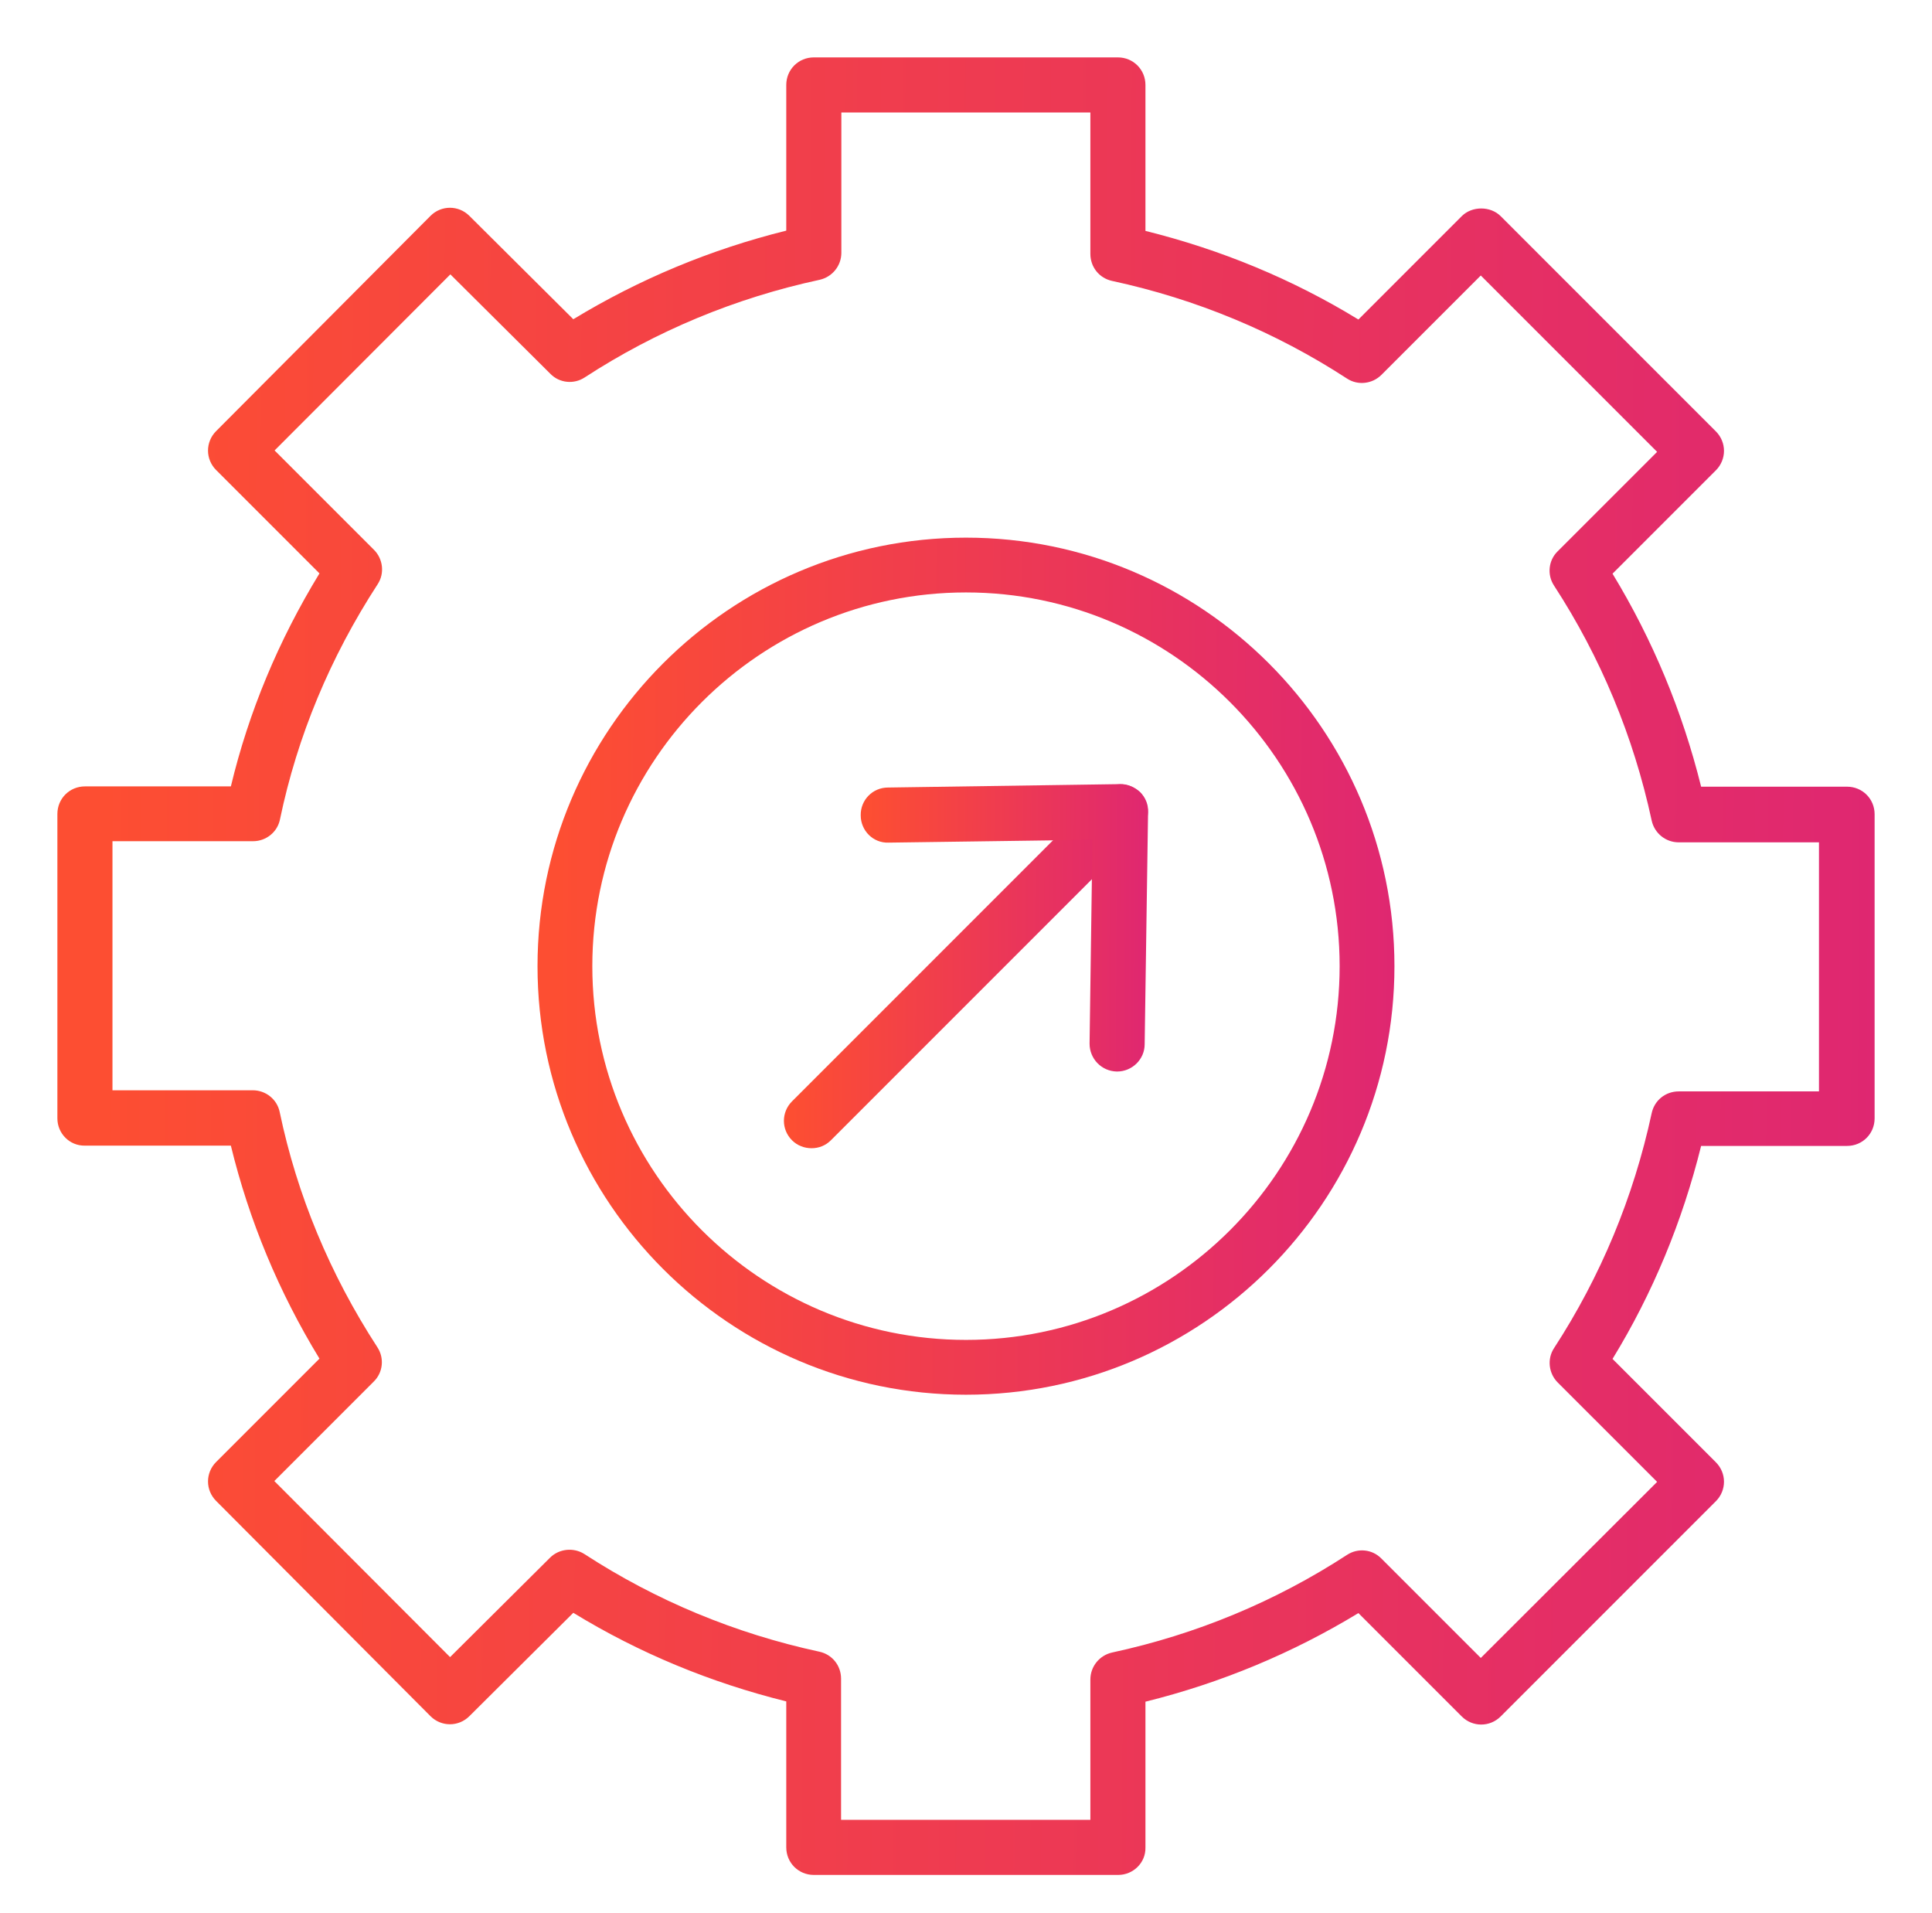
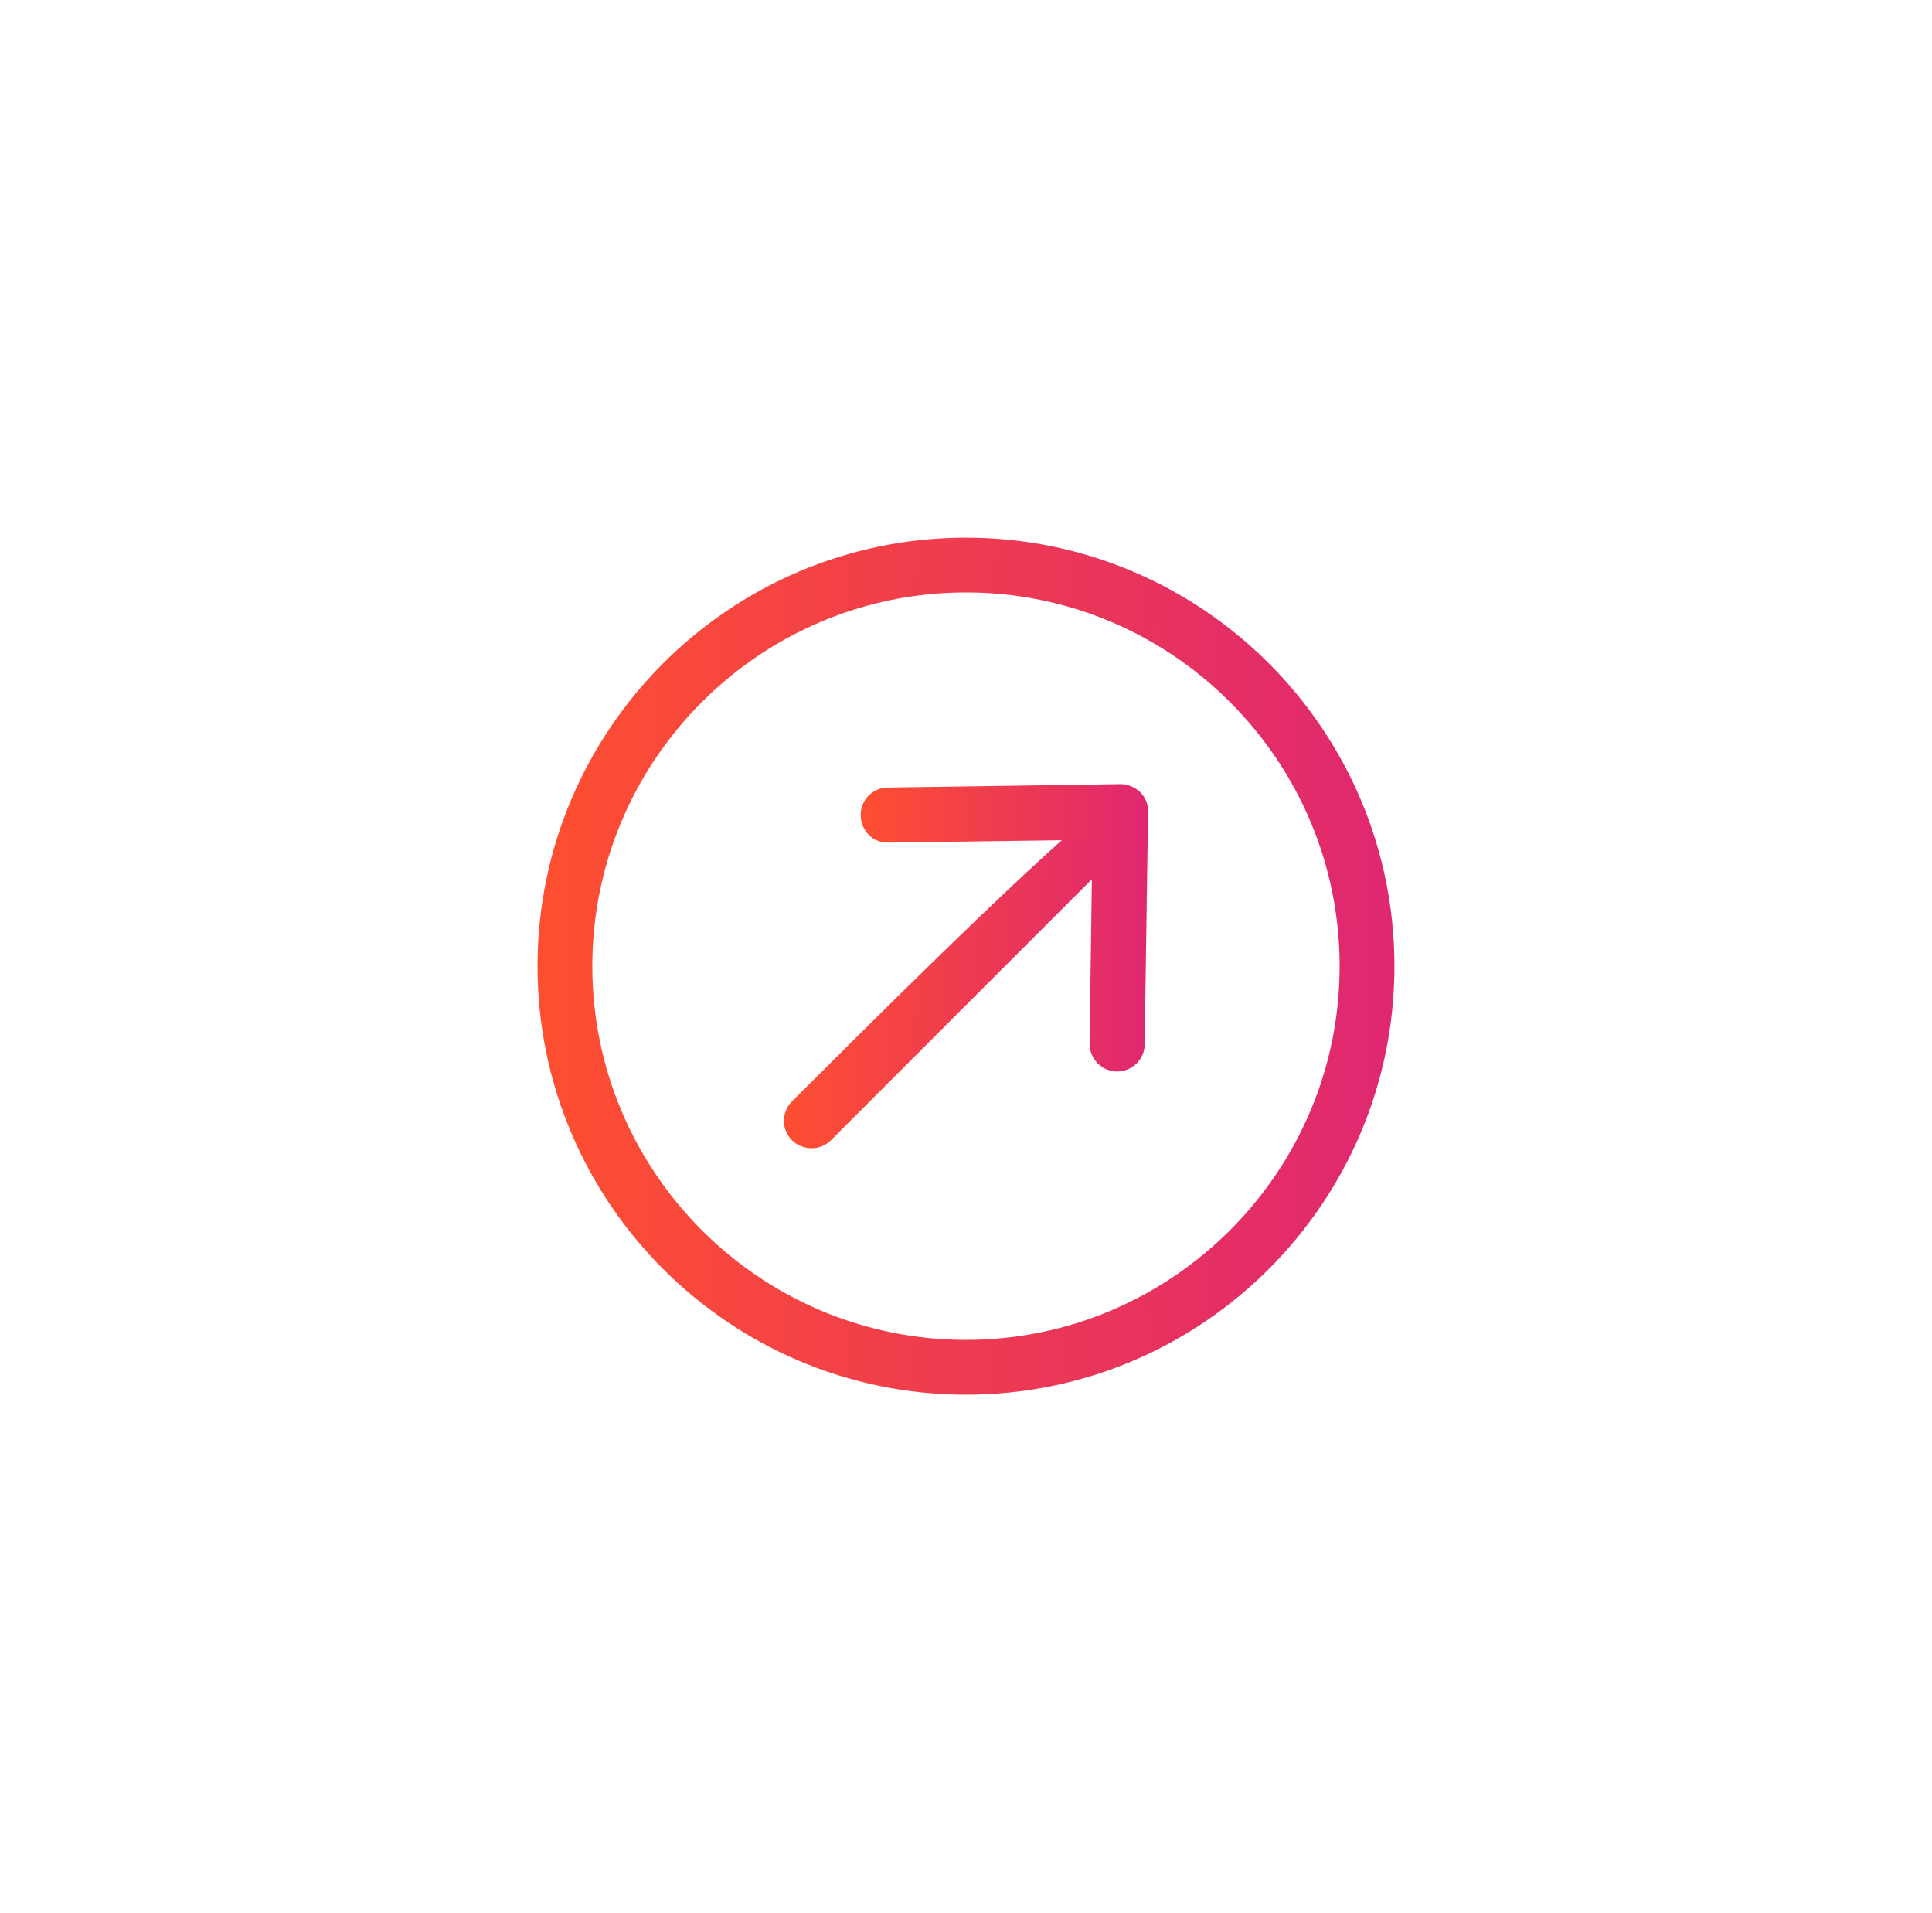
<svg xmlns="http://www.w3.org/2000/svg" width="101" height="100" viewBox="0 0 101 100" fill="none">
-   <path d="M58.456 98H42.544C41.742 98 41.104 97.362 41.104 96.56V88.93C37.156 87.951 33.415 86.407 29.971 84.299L24.538 89.702C23.974 90.266 23.069 90.266 22.505 89.702L11.298 78.451C10.734 77.887 10.734 76.981 11.298 76.417L16.701 71.014C14.563 67.511 13.02 63.785 12.069 59.881H4.44C3.638 59.896 3 59.243 3 58.456V42.544C3 41.742 3.638 41.104 4.44 41.104H12.069C13.005 37.2 14.563 33.474 16.701 29.971L11.298 24.568C10.734 24.004 10.734 23.098 11.298 22.534L22.505 11.283C23.069 10.719 23.974 10.719 24.538 11.283L29.971 16.686C33.415 14.593 37.156 13.034 41.104 12.055V4.44C41.104 3.638 41.742 3 42.544 3H58.441C59.243 3 59.881 3.638 59.881 4.44V12.069C63.83 13.049 67.57 14.593 71.014 16.701L76.417 11.298C76.952 10.763 77.916 10.763 78.451 11.298L89.702 22.549C90.266 23.113 90.266 24.019 89.702 24.583L84.299 29.986C86.392 33.43 87.951 37.17 88.93 41.119H96.56C97.362 41.119 98 41.757 98 42.559V58.456C98 59.258 97.362 59.896 96.56 59.896H88.93C87.951 63.844 86.407 67.585 84.299 71.029L89.702 76.432C90.266 76.996 90.266 77.902 89.702 78.466L78.451 89.717C77.887 90.281 76.981 90.281 76.417 89.717L71.014 84.314C67.57 86.407 63.83 87.966 59.881 88.945V96.575C59.896 97.362 59.243 98 58.456 98ZM43.984 95.12H57.002V87.787C57.002 87.105 57.477 86.526 58.13 86.377C62.538 85.427 66.68 83.706 70.42 81.271C70.984 80.9 71.741 80.974 72.216 81.464L77.412 86.659L86.63 77.456L81.434 72.261C80.959 71.786 80.87 71.029 81.241 70.465C83.676 66.724 85.398 62.583 86.348 58.174C86.496 57.506 87.075 57.046 87.758 57.046H95.091V44.028H87.758C87.075 44.028 86.496 43.553 86.348 42.9C85.398 38.491 83.676 34.35 81.241 30.609C80.87 30.045 80.945 29.288 81.434 28.813L86.63 23.618L77.412 14.4L72.216 19.595C71.741 20.07 70.984 20.159 70.42 19.788C66.68 17.354 62.538 15.632 58.13 14.682C57.462 14.534 57.002 13.955 57.002 13.272V5.88H43.984V13.213C43.984 13.895 43.509 14.474 42.855 14.623C38.447 15.573 34.306 17.294 30.565 19.729C30.001 20.1 29.244 20.026 28.769 19.536L23.544 14.341L14.355 23.544L19.551 28.739C20.026 29.214 20.115 29.971 19.744 30.535C17.265 34.35 15.543 38.477 14.637 42.826C14.504 43.494 13.91 43.969 13.227 43.969H5.88V56.987H13.213C13.895 56.987 14.489 57.462 14.623 58.13C15.528 62.464 17.25 66.606 19.729 70.42C20.1 70.984 20.026 71.741 19.536 72.216L14.341 77.412L23.529 86.615L28.754 81.419C29.229 80.945 29.986 80.87 30.55 81.227C34.291 83.661 38.432 85.383 42.841 86.333C43.509 86.481 43.969 87.06 43.969 87.743V95.12H43.984Z" fill="url(#paint0_linear_4177_7051)" />
  <path d="M50.499 72.9C38.149 72.9 28.1 62.851 28.1 50.501C28.1 38.151 38.149 28.102 50.499 28.102C62.849 28.102 72.898 38.151 72.898 50.501C72.898 62.851 62.849 72.9 50.499 72.9ZM50.499 30.966C39.737 30.966 30.965 39.724 30.965 50.501C30.965 61.277 39.737 70.035 50.499 70.035C61.261 70.035 70.033 61.263 70.033 50.501C70.033 39.739 61.261 30.966 50.499 30.966Z" fill="url(#paint1_linear_4177_7051)" />
-   <path d="M42.428 60.016C42.057 60.016 41.685 59.883 41.404 59.601C40.84 59.037 40.84 58.131 41.404 57.567L57.553 41.417C58.118 40.853 59.023 40.853 59.587 41.417C60.151 41.981 60.151 42.887 59.587 43.451L43.437 59.601C43.155 59.883 42.799 60.016 42.428 60.016Z" fill="url(#paint2_linear_4177_7051)" />
+   <path d="M42.428 60.016C42.057 60.016 41.685 59.883 41.404 59.601C40.84 59.037 40.84 58.131 41.404 57.567C58.118 40.853 59.023 40.853 59.587 41.417C60.151 41.981 60.151 42.887 59.587 43.451L43.437 59.601C43.155 59.883 42.799 60.016 42.428 60.016Z" fill="url(#paint2_linear_4177_7051)" />
  <path d="M58.4 56.007H58.385C57.584 55.992 56.96 55.339 56.96 54.553L57.109 43.895L46.451 44.043C45.65 44.073 44.996 43.42 44.996 42.618C44.981 41.817 45.62 41.163 46.421 41.163L58.563 40.985C58.905 40.971 59.321 41.134 59.603 41.401C59.885 41.683 60.033 42.054 60.018 42.44L59.84 54.582C59.84 55.369 59.187 56.007 58.4 56.007Z" fill="url(#paint3_linear_4177_7051)" />
  <defs>
    <linearGradient id="paint0_linear_4177_7051" x1="98.31" y1="60.95" x2="5.046" y2="60.428" gradientUnits="userSpaceOnUse">
      <stop stop-color="#DF2771" />
      <stop offset="1" stop-color="#FD4E32" />
    </linearGradient>
    <linearGradient id="paint1_linear_4177_7051" x1="73.044" y1="55.429" x2="29.065" y2="55.182" gradientUnits="userSpaceOnUse">
      <stop stop-color="#DF2771" />
      <stop offset="1" stop-color="#FD4E32" />
    </linearGradient>
    <linearGradient id="paint2_linear_4177_7051" x1="60.072" y1="52.598" x2="41.39" y2="52.493" gradientUnits="userSpaceOnUse">
      <stop stop-color="#DF2771" />
      <stop offset="1" stop-color="#FD4E32" />
    </linearGradient>
    <linearGradient id="paint3_linear_4177_7051" x1="60.068" y1="50.148" x2="45.32" y2="50.066" gradientUnits="userSpaceOnUse">
      <stop stop-color="#DF2771" />
      <stop offset="1" stop-color="#FD4E32" />
    </linearGradient>
  </defs>
</svg>